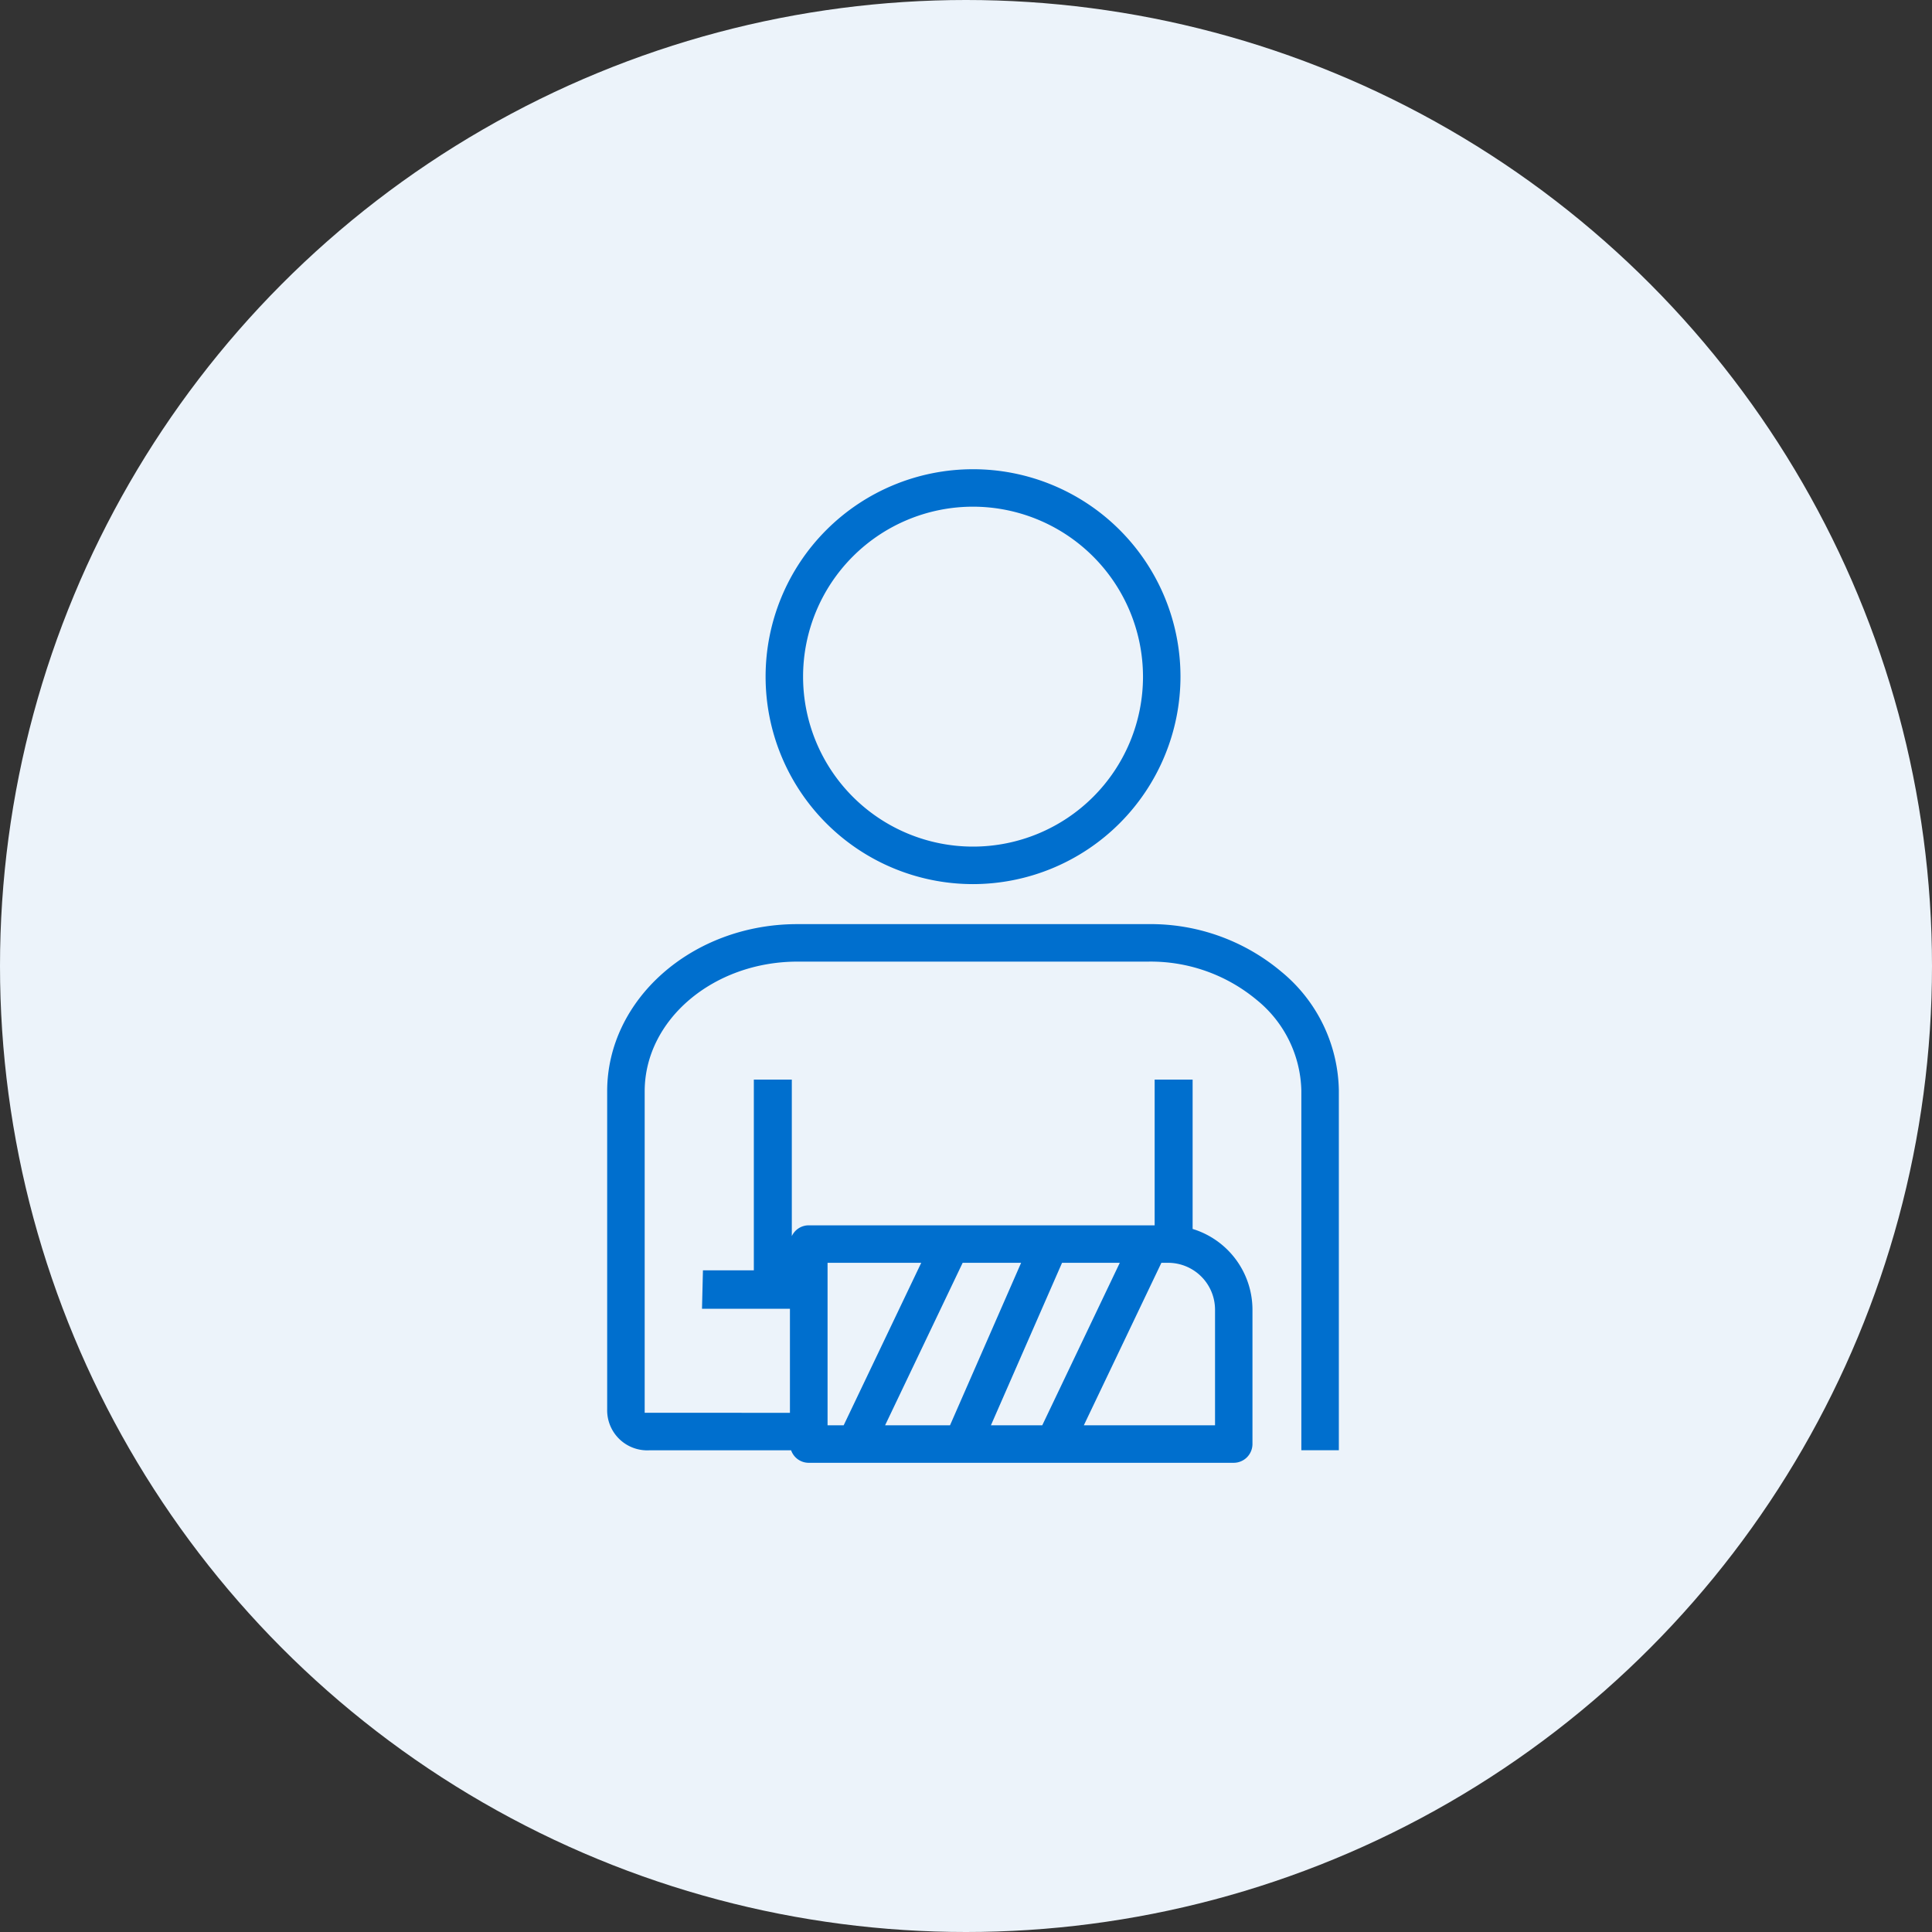
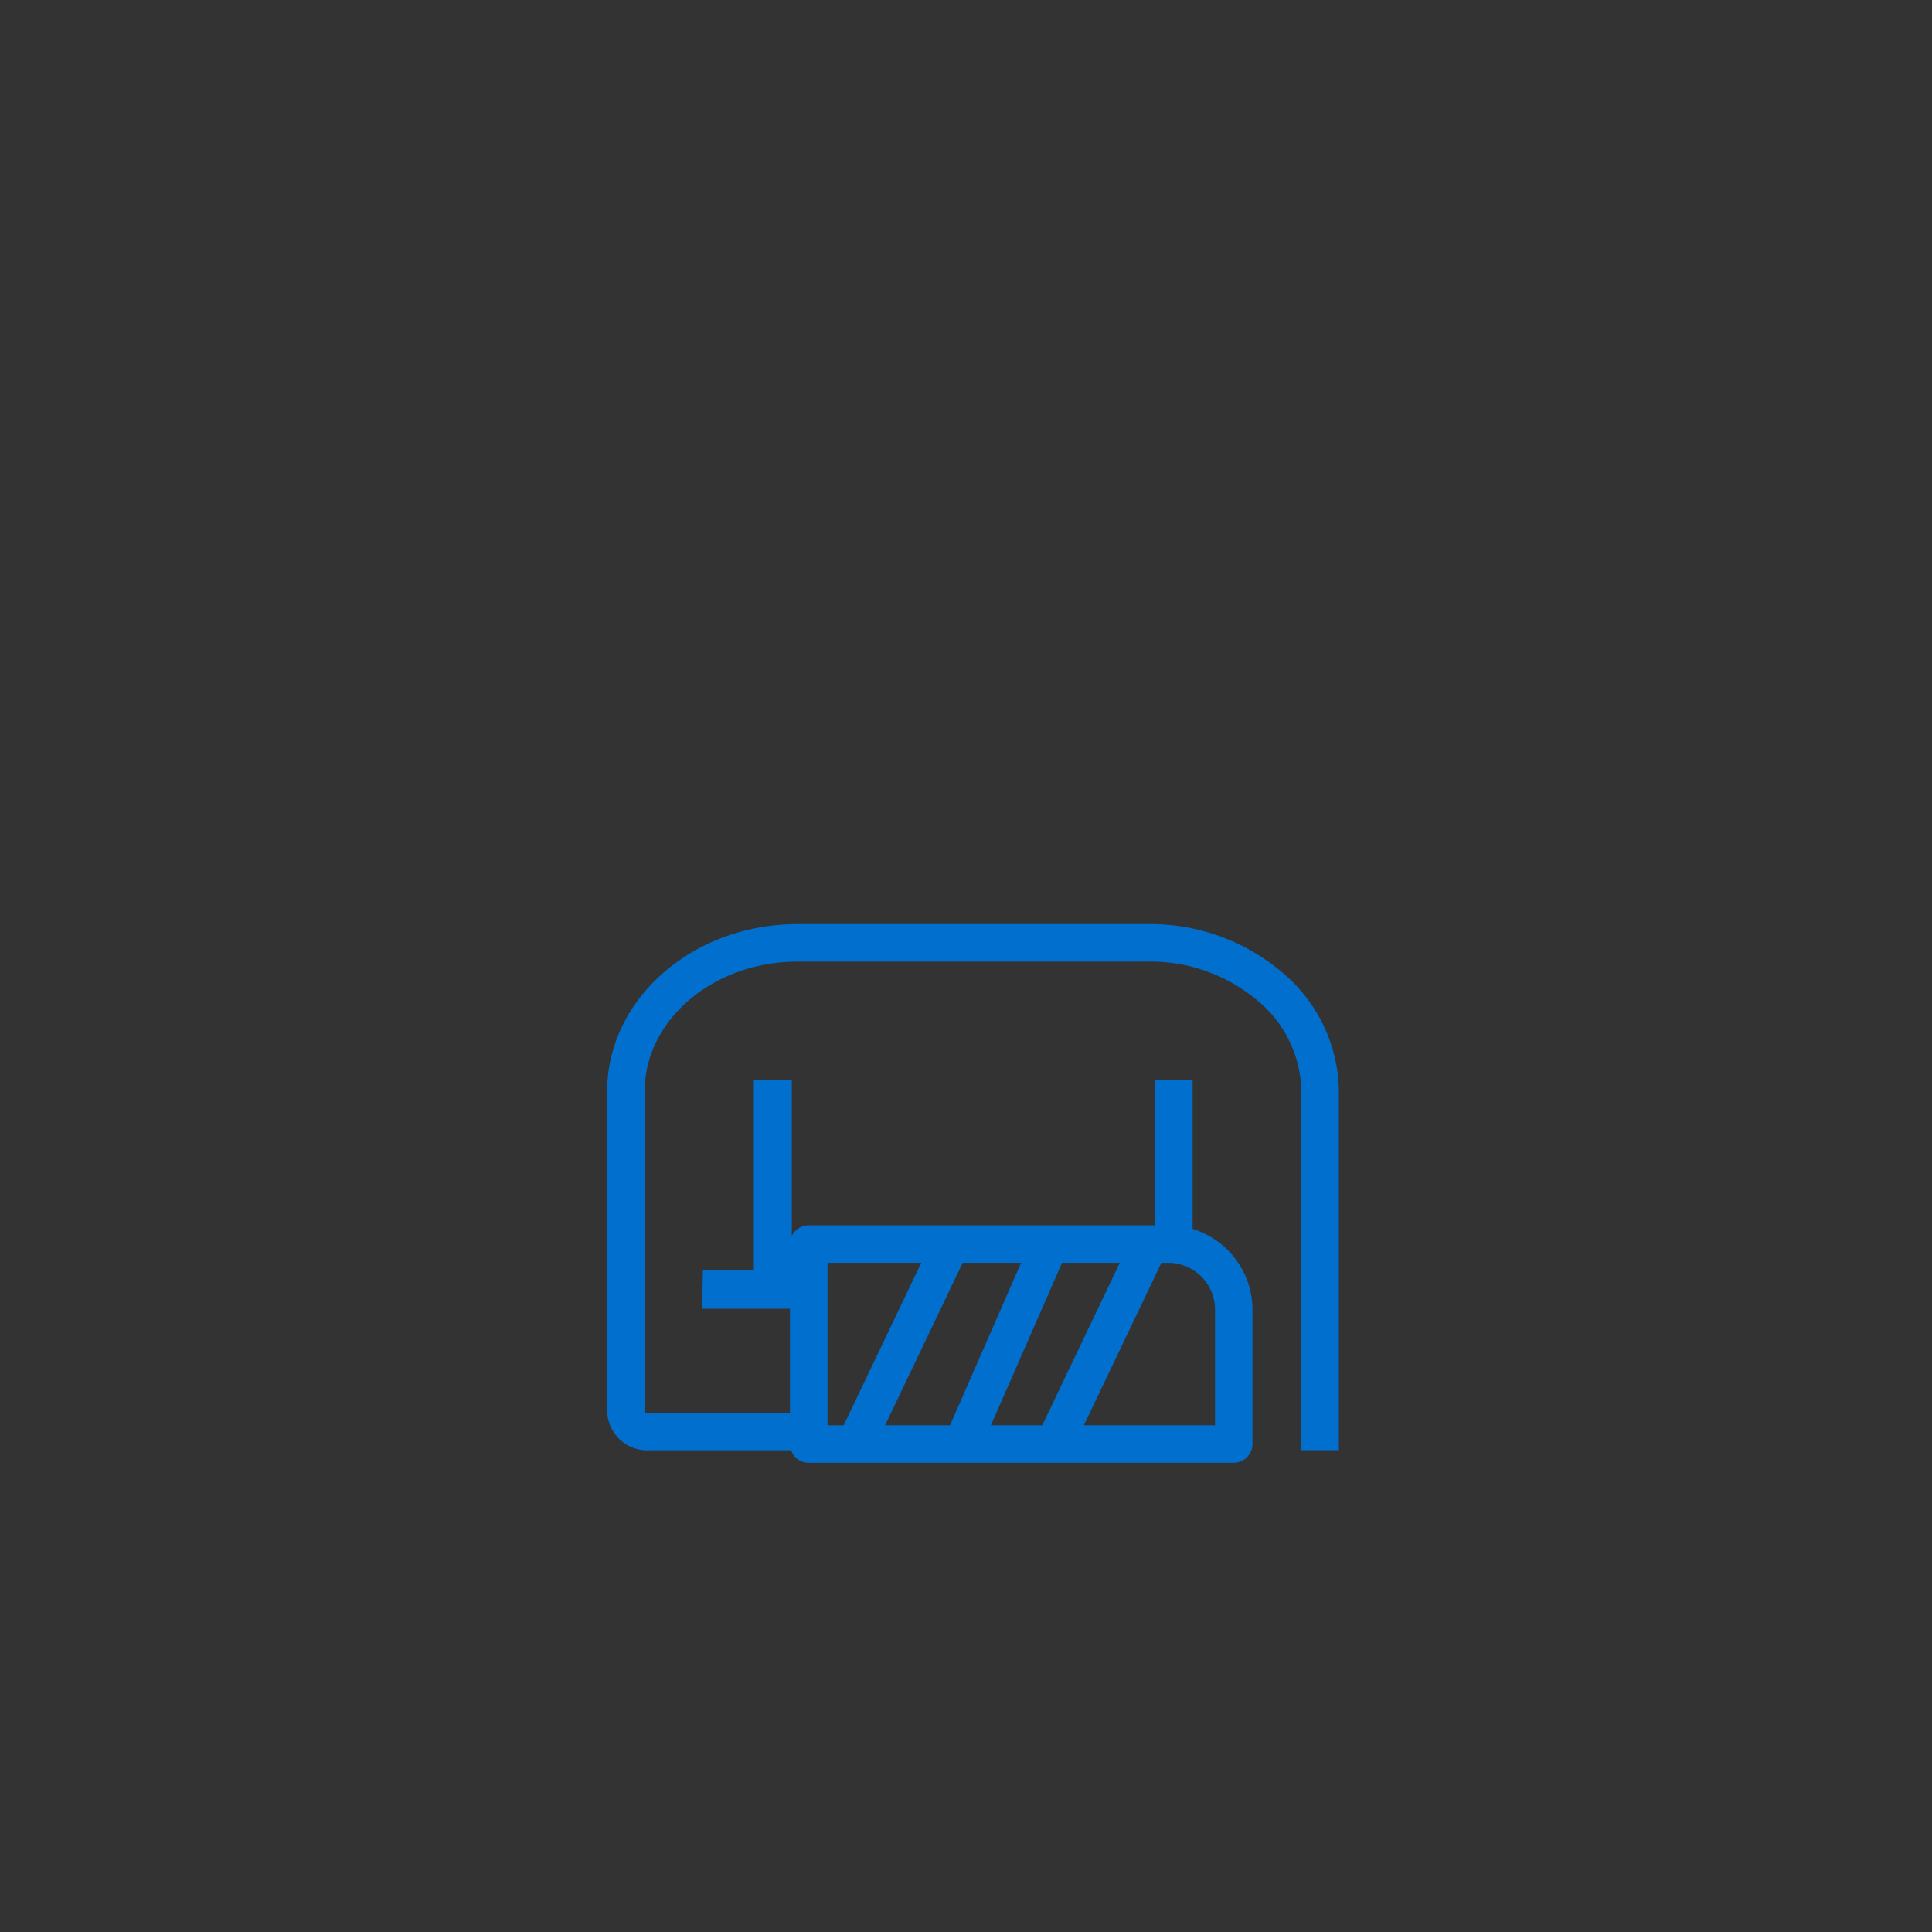
<svg xmlns="http://www.w3.org/2000/svg" width="70" height="70" viewBox="0 0 70 70">
  <rect x="0" y="0" width="70" height="70" fill="#333333" stroke="none" />
  <g data-name="グループ 149" transform="translate(-170 -1241)">
-     <circle cx="35" cy="35" r="35" transform="translate(170 1241)" fill="#ecf3fa" />
    <g fill="#006fce">
-       <path data-name="パス 374" d="M205.255 1259.358a6.158 6.158 0 1 0 6.158 6.158 6.166 6.166 0 0 0-6.158-6.158zm0 13.675a7.516 7.516 0 1 1 7.516-7.517 7.526 7.526 0 0 1-7.516 7.517z" />
      <path data-name="パス 375" d="M199.984 1286.754h3.394l-2.81 5.887h-.584v-5.887zm7.013 0l-2.576 5.887h-2.352l2.81-5.887zm3.575 0l-2.809 5.887h-1.86l2.577-5.887zm1.506 0h.245a1.7 1.7 0 0 1 1.7 1.7v4.188h-4.754l2.81-5.887zm-18.72 5.434v-11.647c0-2.586 2.479-4.694 5.531-4.7H211.6a6 6 0 0 1 3.939 1.393 4.348 4.348 0 0 1 1.611 3.277v13.033h1.359v-13.032a5.682 5.682 0 0 0-2.084-4.306 7.354 7.354 0 0 0-4.824-1.723h-12.714c-3.8 0-6.891 2.723-6.888 6.061v11.519a1.452 1.452 0 0 0 1.545 1.483h5.119a.677.677 0 0 0 .641.454h15.395a.681.681 0 0 0 .68-.68v-4.867a3.063 3.063 0 0 0-2.168-2.926v-5.411h-1.376v5.28h-12.532a.674.674 0 0 0-.614.391v-5.671h-1.376v6.911h-1.844l-.034 1.392h3.186v3.77z" />
    </g>
  </g>
</svg>